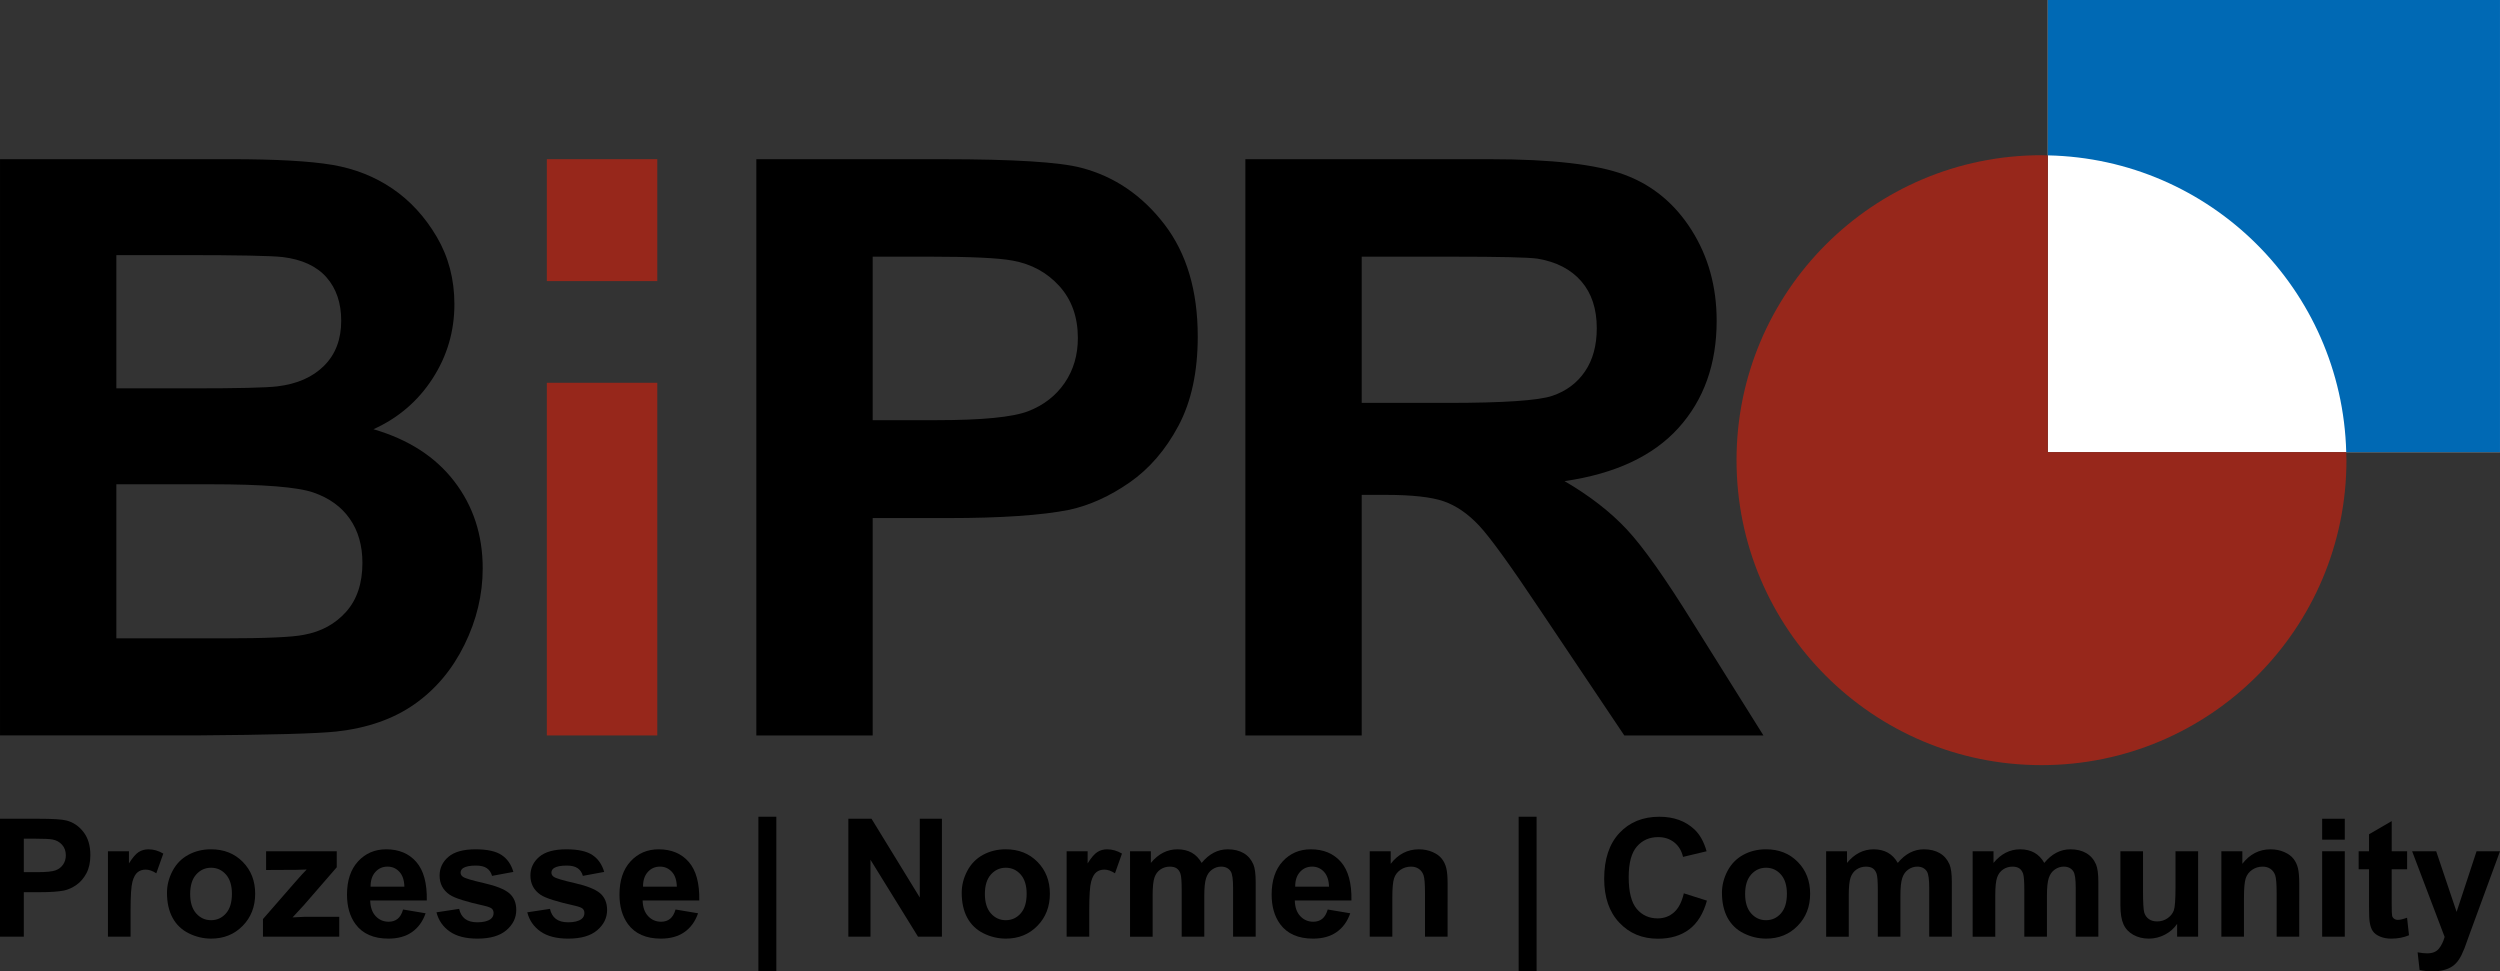
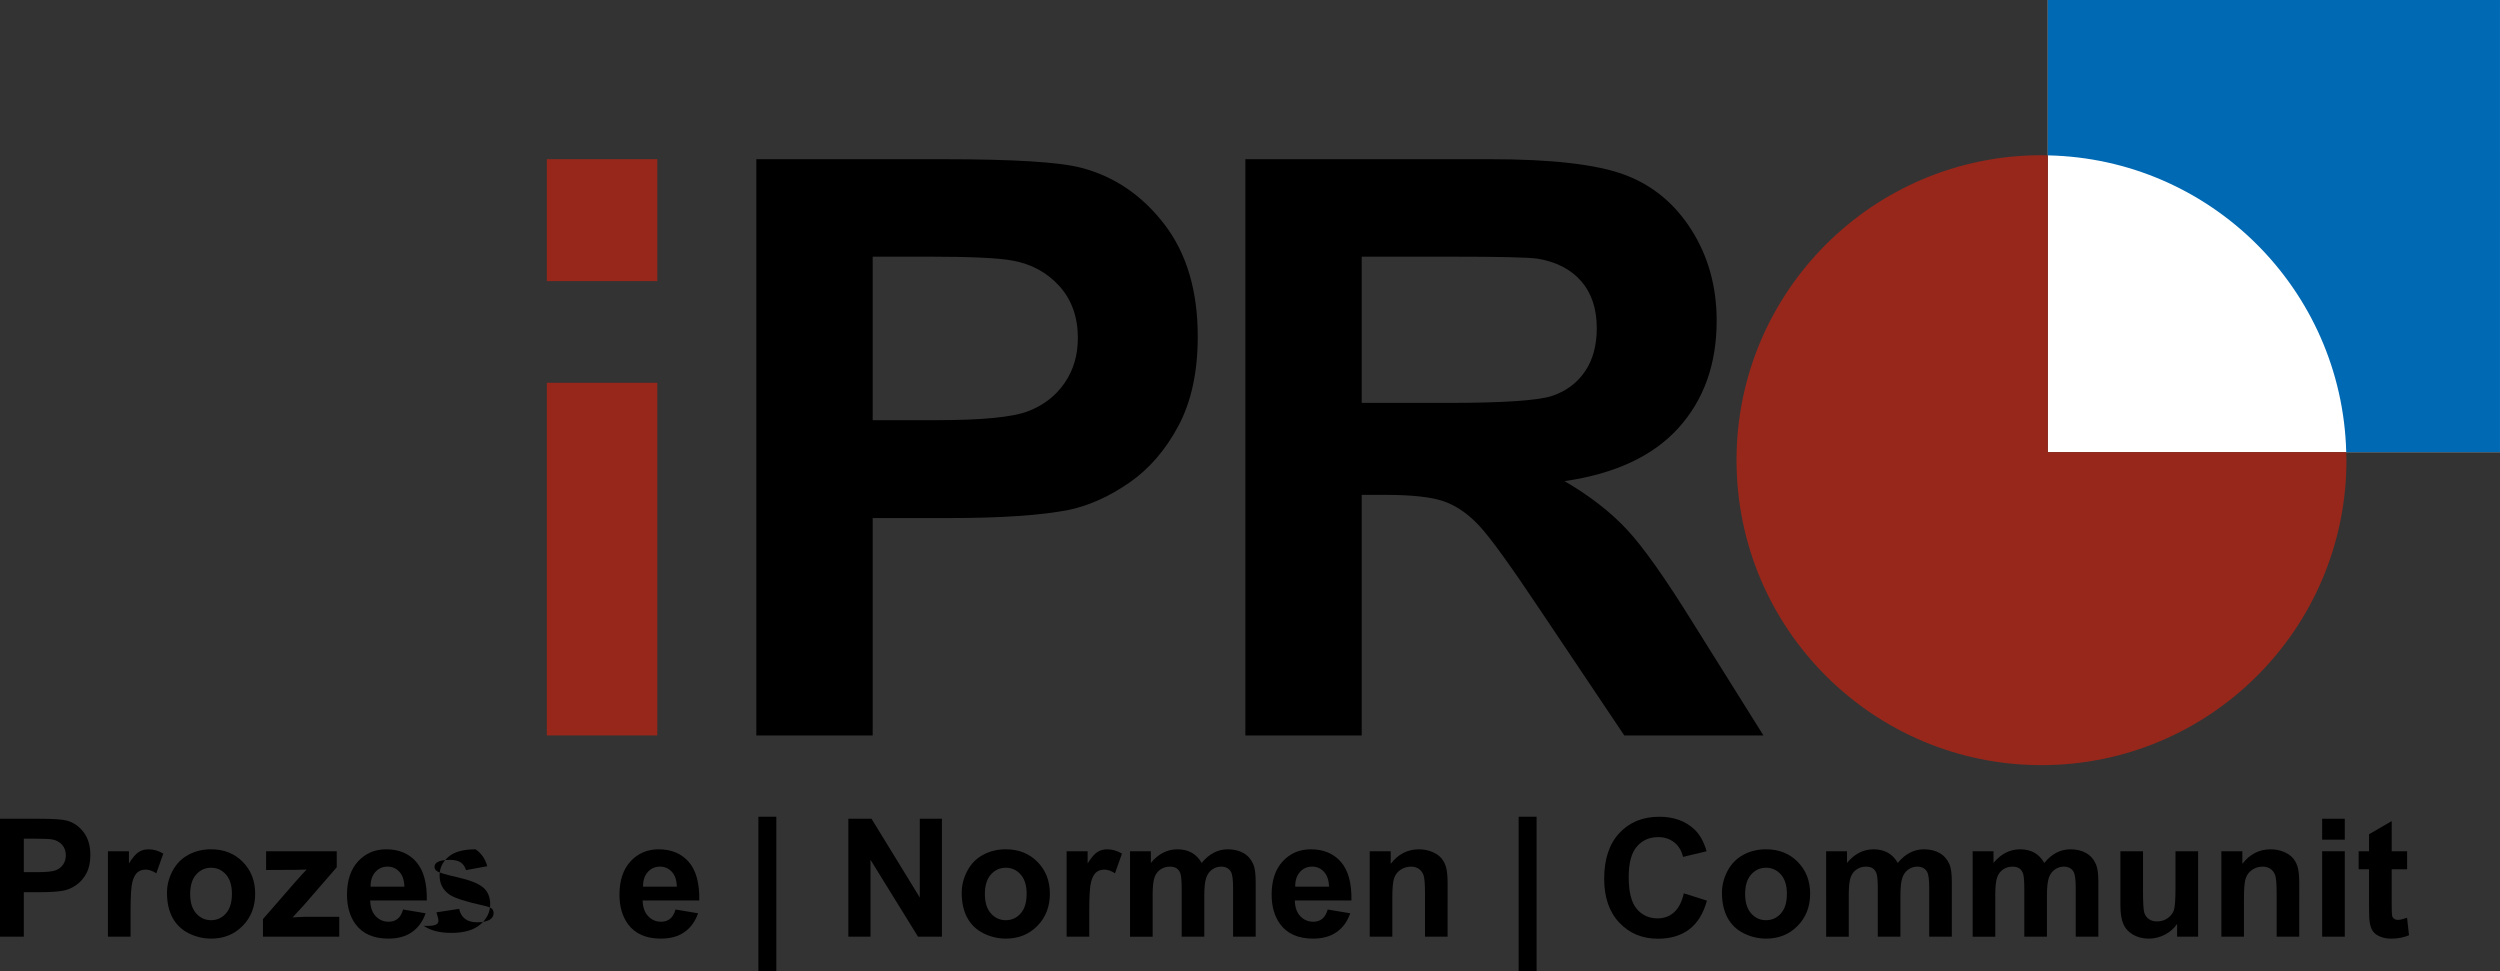
<svg xmlns="http://www.w3.org/2000/svg" version="1.1" id="Ebene_1" x="0px" y="0px" width="226.773px" height="88.111px" viewBox="0 0 226.773 88.111" enable-background="new 0 0 226.773 88.111" xml:space="preserve">
  <rect x="0" y="0" width="226.773" height="88.111" fill="#333333" stroke="none" />
  <g>
    <path d="M0,84.966V74.268h3.467c1.313,0,2.17,0.053,2.569,0.16c0.613,0.16,1.126,0.51,1.54,1.047   c0.414,0.538,0.62,1.233,0.62,2.085c0,0.655-0.119,1.208-0.357,1.655c-0.239,0.448-0.542,0.8-0.909,1.056   c-0.368,0.255-0.741,0.424-1.12,0.507c-0.516,0.102-1.263,0.152-2.241,0.152H2.16v4.036H0z M2.16,76.077v3.036h1.183   c0.851,0,1.42-0.056,1.708-0.169c0.287-0.11,0.512-0.285,0.675-0.525c0.163-0.237,0.245-0.515,0.245-0.831   c0-0.389-0.114-0.71-0.343-0.963s-0.518-0.412-0.869-0.475c-0.258-0.049-0.776-0.073-1.554-0.073H2.16z" />
    <path d="M11.843,84.966H9.792v-7.75h1.905v1.103c0.326-0.521,0.619-0.864,0.879-1.029c0.26-0.166,0.556-0.249,0.887-0.249   c0.467,0,0.917,0.13,1.35,0.387l-0.635,1.788c-0.345-0.224-0.667-0.335-0.963-0.335c-0.287,0-0.53,0.078-0.729,0.237   c-0.2,0.157-0.357,0.443-0.471,0.857c-0.114,0.413-0.171,1.279-0.171,2.598V84.966z" />
    <path d="M15.147,80.981c0-0.681,0.168-1.34,0.504-1.979c0.335-0.636,0.811-1.123,1.427-1.459c0.615-0.335,1.303-0.504,2.062-0.504   c1.173,0,2.134,0.381,2.883,1.143c0.75,0.761,1.124,1.724,1.124,2.887c0,1.172-0.378,2.145-1.135,2.915   c-0.757,0.771-1.709,1.157-2.857,1.157c-0.71,0-1.388-0.161-2.032-0.481c-0.645-0.321-1.135-0.793-1.471-1.412   C15.315,82.627,15.147,81.872,15.147,80.981z M17.25,81.092c0,0.769,0.183,1.356,0.547,1.765c0.365,0.409,0.815,0.613,1.35,0.613   s0.984-0.204,1.347-0.613c0.362-0.408,0.543-1.001,0.543-1.78c0-0.76-0.181-1.343-0.543-1.752   c-0.363-0.408-0.812-0.613-1.347-0.613s-0.985,0.205-1.35,0.613C17.432,79.733,17.25,80.322,17.25,81.092z" />
    <path d="M23.853,84.966v-1.598l2.905-3.335c0.477-0.545,0.829-0.932,1.058-1.16c-0.238,0.014-0.552,0.024-0.941,0.029l-2.737,0.014   v-1.7h6.408v1.452l-2.963,3.416l-1.044,1.131c0.569-0.034,0.922-0.051,1.058-0.051h3.175v1.802H23.853z" />
    <path d="M36.564,82.5l2.043,0.343c-0.263,0.75-0.678,1.319-1.245,1.711c-0.567,0.393-1.276,0.588-2.127,0.588   c-1.348,0-2.345-0.44-2.993-1.321c-0.511-0.705-0.766-1.596-0.766-2.671c0-1.284,0.336-2.29,1.007-3.019   c0.671-0.727,1.521-1.091,2.547-1.091c1.153,0,2.063,0.381,2.729,1.143c0.667,0.761,0.985,1.928,0.956,3.499H33.58   c0.015,0.608,0.18,1.082,0.496,1.42s0.71,0.507,1.182,0.507c0.321,0,0.591-0.087,0.811-0.263   C36.287,83.171,36.453,82.889,36.564,82.5z M36.681,80.427c-0.015-0.594-0.168-1.045-0.46-1.354   c-0.292-0.31-0.647-0.463-1.065-0.463c-0.448,0-0.817,0.162-1.109,0.488s-0.436,0.769-0.431,1.328H36.681z" />
-     <path d="M39.591,82.756l2.058-0.314c0.087,0.398,0.265,0.701,0.533,0.908s0.642,0.311,1.124,0.311c0.53,0,0.929-0.097,1.197-0.292   c0.18-0.136,0.27-0.319,0.27-0.548c0-0.155-0.049-0.285-0.146-0.386c-0.102-0.098-0.331-0.188-0.686-0.271   c-1.654-0.365-2.703-0.698-3.146-1.001c-0.613-0.417-0.919-0.999-0.919-1.743c0-0.672,0.265-1.236,0.795-1.693   s1.353-0.687,2.467-0.687c1.061,0,1.849,0.174,2.365,0.52c0.516,0.345,0.871,0.855,1.065,1.531l-1.934,0.358   c-0.083-0.302-0.24-0.533-0.471-0.693c-0.231-0.161-0.561-0.241-0.989-0.241c-0.54,0-0.927,0.076-1.161,0.226   c-0.156,0.108-0.233,0.246-0.233,0.417c0,0.146,0.068,0.271,0.204,0.371c0.185,0.138,0.823,0.329,1.916,0.577   c1.092,0.248,1.855,0.553,2.288,0.912c0.428,0.366,0.642,0.874,0.642,1.525c0,0.711-0.297,1.322-0.891,1.832   c-0.593,0.512-1.472,0.767-2.634,0.767c-1.056,0-1.892-0.214-2.507-0.643C40.183,84.071,39.781,83.49,39.591,82.756z" />
-     <path d="M47.829,82.756l2.058-0.314c0.087,0.398,0.265,0.701,0.533,0.908s0.642,0.311,1.124,0.311c0.531,0,0.93-0.097,1.197-0.292   c0.18-0.136,0.27-0.319,0.27-0.548c0-0.155-0.049-0.285-0.146-0.386c-0.102-0.098-0.331-0.188-0.686-0.271   c-1.654-0.365-2.703-0.698-3.146-1.001c-0.613-0.417-0.919-0.999-0.919-1.743c0-0.672,0.265-1.236,0.795-1.693   s1.353-0.687,2.467-0.687c1.061,0,1.849,0.174,2.364,0.52c0.516,0.345,0.871,0.855,1.066,1.531l-1.934,0.358   c-0.083-0.302-0.24-0.533-0.471-0.693c-0.231-0.161-0.561-0.241-0.989-0.241c-0.54,0-0.927,0.076-1.16,0.226   c-0.156,0.108-0.233,0.246-0.233,0.417c0,0.146,0.068,0.271,0.204,0.371c0.185,0.138,0.823,0.329,1.916,0.577   c1.092,0.248,1.855,0.553,2.288,0.912c0.428,0.366,0.643,0.874,0.643,1.525c0,0.711-0.297,1.322-0.891,1.832   c-0.593,0.512-1.472,0.767-2.635,0.767c-1.056,0-1.892-0.214-2.507-0.643C48.421,84.071,48.019,83.49,47.829,82.756z" />
+     <path d="M39.591,82.756l2.058-0.314c0.087,0.398,0.265,0.701,0.533,0.908s0.642,0.311,1.124,0.311c0.53,0,0.929-0.097,1.197-0.292   c0.18-0.136,0.27-0.319,0.27-0.548c0-0.155-0.049-0.285-0.146-0.386c-0.102-0.098-0.331-0.188-0.686-0.271   c-1.654-0.365-2.703-0.698-3.146-1.001c-0.613-0.417-0.919-0.999-0.919-1.743c0-0.672,0.265-1.236,0.795-1.693   s1.353-0.687,2.467-0.687c0.516,0.345,0.871,0.855,1.065,1.531l-1.934,0.358   c-0.083-0.302-0.24-0.533-0.471-0.693c-0.231-0.161-0.561-0.241-0.989-0.241c-0.54,0-0.927,0.076-1.161,0.226   c-0.156,0.108-0.233,0.246-0.233,0.417c0,0.146,0.068,0.271,0.204,0.371c0.185,0.138,0.823,0.329,1.916,0.577   c1.092,0.248,1.855,0.553,2.288,0.912c0.428,0.366,0.642,0.874,0.642,1.525c0,0.711-0.297,1.322-0.891,1.832   c-0.593,0.512-1.472,0.767-2.634,0.767c-1.056,0-1.892-0.214-2.507-0.643C40.183,84.071,39.781,83.49,39.591,82.756z" />
    <path d="M61.278,82.5l2.043,0.343c-0.263,0.75-0.678,1.319-1.244,1.711c-0.567,0.393-1.276,0.588-2.127,0.588   c-1.348,0-2.345-0.44-2.992-1.321c-0.511-0.705-0.766-1.596-0.766-2.671c0-1.284,0.335-2.29,1.007-3.019   c0.671-0.727,1.521-1.091,2.547-1.091c1.153,0,2.063,0.381,2.729,1.143c0.667,0.761,0.985,1.928,0.956,3.499h-5.138   c0.015,0.608,0.18,1.082,0.497,1.42c0.316,0.338,0.71,0.507,1.182,0.507c0.321,0,0.591-0.087,0.81-0.263   C61,83.171,61.166,82.889,61.278,82.5z M61.395,80.427c-0.015-0.594-0.168-1.045-0.46-1.354c-0.292-0.31-0.647-0.463-1.065-0.463   c-0.448,0-0.817,0.162-1.109,0.488s-0.436,0.769-0.431,1.328H61.395z" />
    <path d="M68.793,88.111V74.085h1.628v14.026H68.793z" />
    <path d="M76.953,84.966V74.268h2.102l4.379,7.145v-7.145h2.007v10.698h-2.167l-4.313-6.977v6.977H76.953z" />
    <path d="M87.236,80.981c0-0.681,0.167-1.34,0.503-1.979c0.336-0.636,0.811-1.123,1.427-1.459c0.615-0.335,1.302-0.504,2.062-0.504   c1.172,0,2.133,0.381,2.882,1.143c0.75,0.761,1.124,1.724,1.124,2.887c0,1.172-0.378,2.145-1.134,2.915   c-0.757,0.771-1.709,1.157-2.858,1.157c-0.71,0-1.388-0.161-2.032-0.481c-0.645-0.321-1.135-0.793-1.471-1.412   C87.404,82.627,87.236,81.872,87.236,80.981z M89.338,81.092c0,0.769,0.183,1.356,0.547,1.765c0.365,0.409,0.815,0.613,1.351,0.613   c0.535,0,0.983-0.204,1.347-0.613c0.362-0.408,0.543-1.001,0.543-1.78c0-0.76-0.182-1.343-0.543-1.752   c-0.363-0.408-0.812-0.613-1.347-0.613c-0.536,0-0.985,0.205-1.351,0.613C89.521,79.733,89.338,80.322,89.338,81.092z" />
    <path d="M98.804,84.966h-2.051v-7.75h1.905v1.103c0.326-0.521,0.619-0.864,0.88-1.029c0.26-0.166,0.556-0.249,0.886-0.249   c0.467,0,0.917,0.13,1.35,0.387l-0.635,1.788c-0.345-0.224-0.667-0.335-0.963-0.335c-0.287,0-0.53,0.078-0.729,0.237   c-0.2,0.157-0.357,0.443-0.471,0.857c-0.114,0.413-0.171,1.279-0.171,2.598V84.966z" />
    <path d="M102.504,77.216h1.89v1.058c0.676-0.821,1.482-1.233,2.416-1.233c0.496,0,0.927,0.103,1.292,0.307   c0.365,0.205,0.664,0.514,0.898,0.927c0.34-0.413,0.708-0.722,1.102-0.927c0.394-0.204,0.815-0.307,1.262-0.307   c0.569,0,1.051,0.116,1.446,0.347c0.393,0.231,0.688,0.571,0.881,1.019c0.142,0.331,0.212,0.866,0.212,1.606v4.954h-2.05v-4.429   c0-0.77-0.071-1.266-0.212-1.489c-0.189-0.292-0.481-0.438-0.875-0.438c-0.287,0-0.557,0.087-0.81,0.263   c-0.253,0.175-0.436,0.431-0.547,0.77c-0.112,0.338-0.168,0.872-0.168,1.602v3.722h-2.051v-4.247c0-0.754-0.037-1.24-0.109-1.46   c-0.073-0.219-0.187-0.381-0.339-0.489c-0.154-0.105-0.361-0.159-0.624-0.159c-0.316,0-0.601,0.084-0.854,0.255   c-0.253,0.17-0.434,0.416-0.544,0.737c-0.109,0.321-0.164,0.854-0.164,1.598v3.766h-2.051V77.216z" />
    <path d="M120.436,82.5l2.044,0.343c-0.263,0.75-0.678,1.319-1.246,1.711c-0.566,0.393-1.274,0.588-2.127,0.588   c-1.347,0-2.346-0.44-2.991-1.321c-0.512-0.705-0.767-1.596-0.767-2.671c0-1.284,0.334-2.29,1.006-3.019   c0.672-0.727,1.521-1.091,2.548-1.091c1.153,0,2.063,0.381,2.73,1.143c0.665,0.761,0.984,1.928,0.955,3.499h-5.138   c0.014,0.608,0.179,1.082,0.496,1.42c0.315,0.338,0.711,0.507,1.182,0.507c0.321,0,0.592-0.087,0.812-0.263   C120.158,83.171,120.324,82.889,120.436,82.5z M120.553,80.427c-0.016-0.594-0.17-1.045-0.462-1.354   c-0.292-0.31-0.646-0.463-1.064-0.463c-0.447,0-0.817,0.162-1.109,0.488s-0.436,0.769-0.43,1.328H120.553z" />
    <path d="M131.311,84.966h-2.051v-3.955c0-0.837-0.045-1.378-0.133-1.624c-0.087-0.245-0.229-0.437-0.426-0.572   c-0.196-0.137-0.435-0.204-0.712-0.204c-0.354,0-0.674,0.097-0.956,0.292c-0.282,0.194-0.475,0.451-0.58,0.772   s-0.157,0.915-0.157,1.78v3.511h-2.05v-7.75h1.903v1.139c0.678-0.876,1.528-1.314,2.556-1.314c0.451,0,0.866,0.082,1.239,0.245   c0.376,0.163,0.658,0.371,0.851,0.624c0.193,0.253,0.327,0.539,0.401,0.86c0.076,0.321,0.114,0.781,0.114,1.38V84.966z" />
    <path d="M137.755,88.111V74.085h1.627v14.026H137.755z" />
    <path d="M152.739,81.033l2.094,0.663c-0.32,1.168-0.854,2.035-1.602,2.603c-0.747,0.566-1.695,0.851-2.841,0.851   c-1.423,0-2.591-0.485-3.504-1.457c-0.916-0.97-1.372-2.297-1.372-3.98c0-1.781,0.46-3.164,1.378-4.149   c0.921-0.985,2.13-1.478,3.628-1.478c1.308,0,2.373,0.387,3.19,1.16c0.486,0.457,0.85,1.114,1.094,1.971l-2.138,0.511   c-0.128-0.555-0.391-0.992-0.792-1.313c-0.402-0.321-0.889-0.482-1.463-0.482c-0.795,0-1.437,0.285-1.931,0.854   c-0.495,0.57-0.742,1.492-0.742,2.767c0,1.353,0.243,2.316,0.73,2.891c0.486,0.574,1.119,0.861,1.897,0.861   c0.574,0,1.068-0.184,1.482-0.547C152.262,82.39,152.558,81.816,152.739,81.033z" />
    <path d="M156.197,80.981c0-0.681,0.17-1.34,0.505-1.979c0.336-0.636,0.812-1.123,1.426-1.459c0.615-0.335,1.305-0.504,2.063-0.504   c1.172,0,2.133,0.381,2.882,1.143c0.75,0.761,1.123,1.724,1.123,2.887c0,1.172-0.377,2.145-1.135,2.915   c-0.757,0.771-1.708,1.157-2.856,1.157c-0.711,0-1.388-0.161-2.032-0.481c-0.646-0.321-1.135-0.793-1.471-1.412   C156.367,82.627,156.197,81.872,156.197,80.981z M158.299,81.092c0,0.769,0.183,1.356,0.549,1.765   c0.363,0.409,0.813,0.613,1.349,0.613s0.984-0.204,1.347-0.613c0.362-0.408,0.545-1.001,0.545-1.78c0-0.76-0.183-1.343-0.545-1.752   c-0.362-0.408-0.812-0.613-1.347-0.613s-0.985,0.205-1.349,0.613C158.482,79.733,158.299,80.322,158.299,81.092z" />
    <path d="M165.648,77.216h1.892v1.058c0.676-0.821,1.481-1.233,2.415-1.233c0.496,0,0.927,0.103,1.293,0.307   c0.363,0.205,0.663,0.514,0.896,0.927c0.341-0.413,0.709-0.722,1.102-0.927c0.396-0.204,0.815-0.307,1.264-0.307   c0.568,0,1.051,0.116,1.443,0.347c0.396,0.231,0.689,0.571,0.884,1.019c0.141,0.331,0.212,0.866,0.212,1.606v4.954h-2.051v-4.429   c0-0.77-0.07-1.266-0.212-1.489c-0.189-0.292-0.481-0.438-0.876-0.438c-0.286,0-0.557,0.087-0.81,0.263   c-0.253,0.175-0.437,0.431-0.547,0.77c-0.113,0.338-0.168,0.872-0.168,1.602v3.722h-2.051v-4.247c0-0.754-0.037-1.24-0.109-1.46   c-0.073-0.219-0.187-0.381-0.341-0.489c-0.153-0.105-0.359-0.159-0.622-0.159c-0.317,0-0.602,0.084-0.854,0.255   c-0.253,0.17-0.435,0.416-0.545,0.737c-0.109,0.321-0.164,0.854-0.164,1.598v3.766h-2.051V77.216z" />
    <path d="M178.938,77.216h1.892v1.058c0.676-0.821,1.481-1.233,2.416-1.233c0.496,0,0.926,0.103,1.292,0.307   c0.364,0.205,0.664,0.514,0.897,0.927c0.34-0.413,0.708-0.722,1.102-0.927c0.395-0.204,0.815-0.307,1.263-0.307   c0.568,0,1.051,0.116,1.444,0.347c0.395,0.231,0.688,0.571,0.884,1.019c0.14,0.331,0.212,0.866,0.212,1.606v4.954h-2.052v-4.429   c0-0.77-0.069-1.266-0.212-1.489c-0.188-0.292-0.48-0.438-0.876-0.438c-0.286,0-0.557,0.087-0.81,0.263   c-0.253,0.175-0.436,0.431-0.547,0.77c-0.112,0.338-0.167,0.872-0.167,1.602v3.722h-2.052v-4.247c0-0.754-0.037-1.24-0.108-1.46   c-0.074-0.219-0.188-0.381-0.341-0.489c-0.154-0.105-0.36-0.159-0.623-0.159c-0.317,0-0.602,0.084-0.854,0.255   c-0.253,0.17-0.434,0.416-0.545,0.737c-0.108,0.321-0.163,0.854-0.163,1.598v3.766h-2.052V77.216z" />
    <path d="M197.484,84.966v-1.159c-0.282,0.413-0.652,0.739-1.113,0.977c-0.46,0.238-0.944,0.358-1.456,0.358   c-0.52,0-0.986-0.115-1.401-0.343c-0.412-0.229-0.712-0.55-0.897-0.963c-0.185-0.414-0.276-0.986-0.276-1.716v-4.904h2.05v3.562   c0,1.09,0.039,1.757,0.113,2.003c0.075,0.246,0.214,0.44,0.412,0.584c0.2,0.144,0.453,0.216,0.759,0.216   c0.351,0,0.666-0.097,0.942-0.288c0.278-0.193,0.467-0.432,0.57-0.716c0.101-0.285,0.151-0.981,0.151-2.091v-3.27h2.052v7.75   H197.484z" />
    <path d="M208.563,84.966h-2.051v-3.955c0-0.837-0.045-1.378-0.133-1.624c-0.088-0.245-0.229-0.437-0.426-0.572   c-0.197-0.137-0.435-0.204-0.713-0.204c-0.354,0-0.673,0.097-0.955,0.292c-0.282,0.194-0.475,0.451-0.58,0.772   s-0.157,0.915-0.157,1.78v3.511h-2.05v-7.75h1.903v1.139c0.678-0.876,1.527-1.314,2.556-1.314c0.451,0,0.866,0.082,1.239,0.245   c0.376,0.163,0.658,0.371,0.851,0.624s0.327,0.539,0.401,0.86c0.075,0.321,0.114,0.781,0.114,1.38V84.966z" />
    <path d="M210.642,76.165v-1.897h2.051v1.897H210.642z M210.642,84.966v-7.75h2.051v7.75H210.642z" />
    <path d="M218.348,77.216v1.635h-1.4v3.123c0,0.633,0.014,1.002,0.04,1.105c0.027,0.105,0.088,0.192,0.184,0.26   c0.093,0.068,0.21,0.102,0.346,0.102c0.189,0,0.464-0.065,0.825-0.196l0.176,1.591c-0.479,0.204-1.018,0.307-1.621,0.307   c-0.37,0-0.703-0.063-1.001-0.186c-0.296-0.125-0.514-0.285-0.651-0.482c-0.141-0.197-0.235-0.463-0.288-0.8   c-0.045-0.237-0.066-0.719-0.066-1.444v-3.379h-0.941v-1.635h0.941v-1.541l2.058-1.196v2.737H218.348z" />
-     <path d="M218.802,77.216h2.182l1.853,5.503l1.81-5.503h2.126l-2.738,7.459l-0.489,1.351c-0.179,0.451-0.35,0.797-0.514,1.035   c-0.163,0.238-0.35,0.432-0.563,0.581c-0.212,0.147-0.471,0.264-0.78,0.346c-0.31,0.083-0.657,0.124-1.047,0.124   c-0.395,0-0.782-0.041-1.162-0.124l-0.181-1.605c0.321,0.063,0.609,0.095,0.868,0.095c0.477,0,0.829-0.14,1.059-0.42   c0.228-0.278,0.402-0.636,0.525-1.069L218.802,77.216z" />
  </g>
  <rect x="185.756" y="0.001" fill="#FFFFFF" width="41.016" height="41.015" />
  <g>
-     <path d="M32.875,51.058c0,1.854-0.494,3.334-1.48,4.439c-0.986,1.106-2.263,1.801-3.833,2.086   c-1.023,0.213-3.435,0.321-7.239,0.321h-9.769V43.928h8.521c4.802,0,7.921,0.249,9.36,0.75c1.437,0.497,2.537,1.295,3.297,2.387   C32.495,48.158,32.875,49.489,32.875,51.058 M30.951,29.096c0,1.687-0.517,3.047-1.553,4.081c-1.034,1.034-2.454,1.659-4.26,1.872   c-0.999,0.119-3.554,0.179-7.666,0.179h-6.917V23.14h6.062c4.967,0,7.974,0.06,9.02,0.177c1.76,0.215,3.084,0.827,3.976,1.837   C30.504,26.165,30.951,27.478,30.951,29.096 M33.874,38.935c2.258-1.021,4.046-2.556,5.366-4.601   c1.321-2.043,1.979-4.289,1.979-6.738c0-2.258-0.534-4.297-1.604-6.115c-1.069-1.818-2.406-3.273-4.011-4.367   c-1.604-1.092-3.423-1.813-5.455-2.158c-2.033-0.344-5.117-0.517-9.252-0.517H0.001v52.27h17.792   c6.727-0.047,10.969-0.165,12.728-0.354c2.805-0.31,5.164-1.136,7.078-2.479c1.913-1.343,3.423-3.138,4.528-5.384   c1.106-2.246,1.659-4.558,1.659-6.936c0-3.017-0.856-5.645-2.568-7.878C39.507,41.442,37.058,39.863,33.874,38.935" />
-   </g>
+     </g>
  <rect x="49.603" y="14.44" fill="#97271B" width="10.018" height="11.059" />
  <rect x="49.603" y="34.722" fill="#97271B" width="10.018" height="31.99" />
  <path d="M97.772,30.664c0,1.545-0.398,2.9-1.193,4.064c-0.797,1.164-1.896,2.021-3.299,2.567s-4.183,0.819-8.343,0.819H79.16V23.281  h5.1c3.803,0,6.334,0.121,7.594,0.358c1.713,0.31,3.126,1.082,4.243,2.316C97.213,27.192,97.772,28.762,97.772,30.664   M108.647,30.52c0-4.16-1.011-7.551-3.03-10.179c-2.021-2.626-4.528-4.333-7.523-5.117c-1.949-0.521-6.133-0.783-12.551-0.783  H68.606v52.271H79.16V46.994h6.882c4.778,0,8.428-0.251,10.947-0.748c1.854-0.406,3.677-1.232,5.473-2.479  c1.793-1.247,3.274-2.964,4.438-5.151C108.064,36.429,108.647,33.729,108.647,30.52" />
  <path d="M144.842,29.772c0,1.57-0.358,2.875-1.07,3.921c-0.714,1.047-1.699,1.783-2.96,2.211c-1.259,0.428-4.421,0.642-9.484,0.642  h-7.808V23.283h8.236c4.278,0,6.846,0.059,7.701,0.179c1.713,0.284,3.036,0.967,3.977,2.049  C144.374,26.593,144.842,28.013,144.842,29.772 M152.259,38.811c2.305-2.556,3.458-5.793,3.458-9.716  c0-3.089-0.762-5.835-2.283-8.236c-1.521-2.401-3.546-4.07-6.079-5.01c-2.529-0.939-6.591-1.408-12.177-1.408h-22.211v52.272h10.553  V44.889h2.141c2.424,0,4.193,0.197,5.313,0.588c1.116,0.393,2.174,1.118,3.172,2.176c0.999,1.058,2.853,3.619,5.563,7.684  l7.63,11.375h12.621l-6.383-10.199c-2.52-4.063-4.521-6.893-6.007-8.485c-1.487-1.593-3.369-3.054-5.651-4.385  C146.505,42.977,149.953,41.366,152.259,38.811" />
  <path fill="#97271B" d="M185.757,14.094c-0.192-0.004-0.382-0.014-0.576-0.014c-15.276,0-27.662,12.384-27.662,27.661  c0,15.279,12.386,27.664,27.662,27.664c15.278,0,27.664-12.385,27.664-27.664c0-0.242-0.012-0.484-0.02-0.726h-27.068V14.094z" />
  <path fill="#0069B4" d="M226.773,0h-41.016v14.094c14.769,0.302,26.687,12.172,27.068,26.921h13.947V0z" />
</svg>